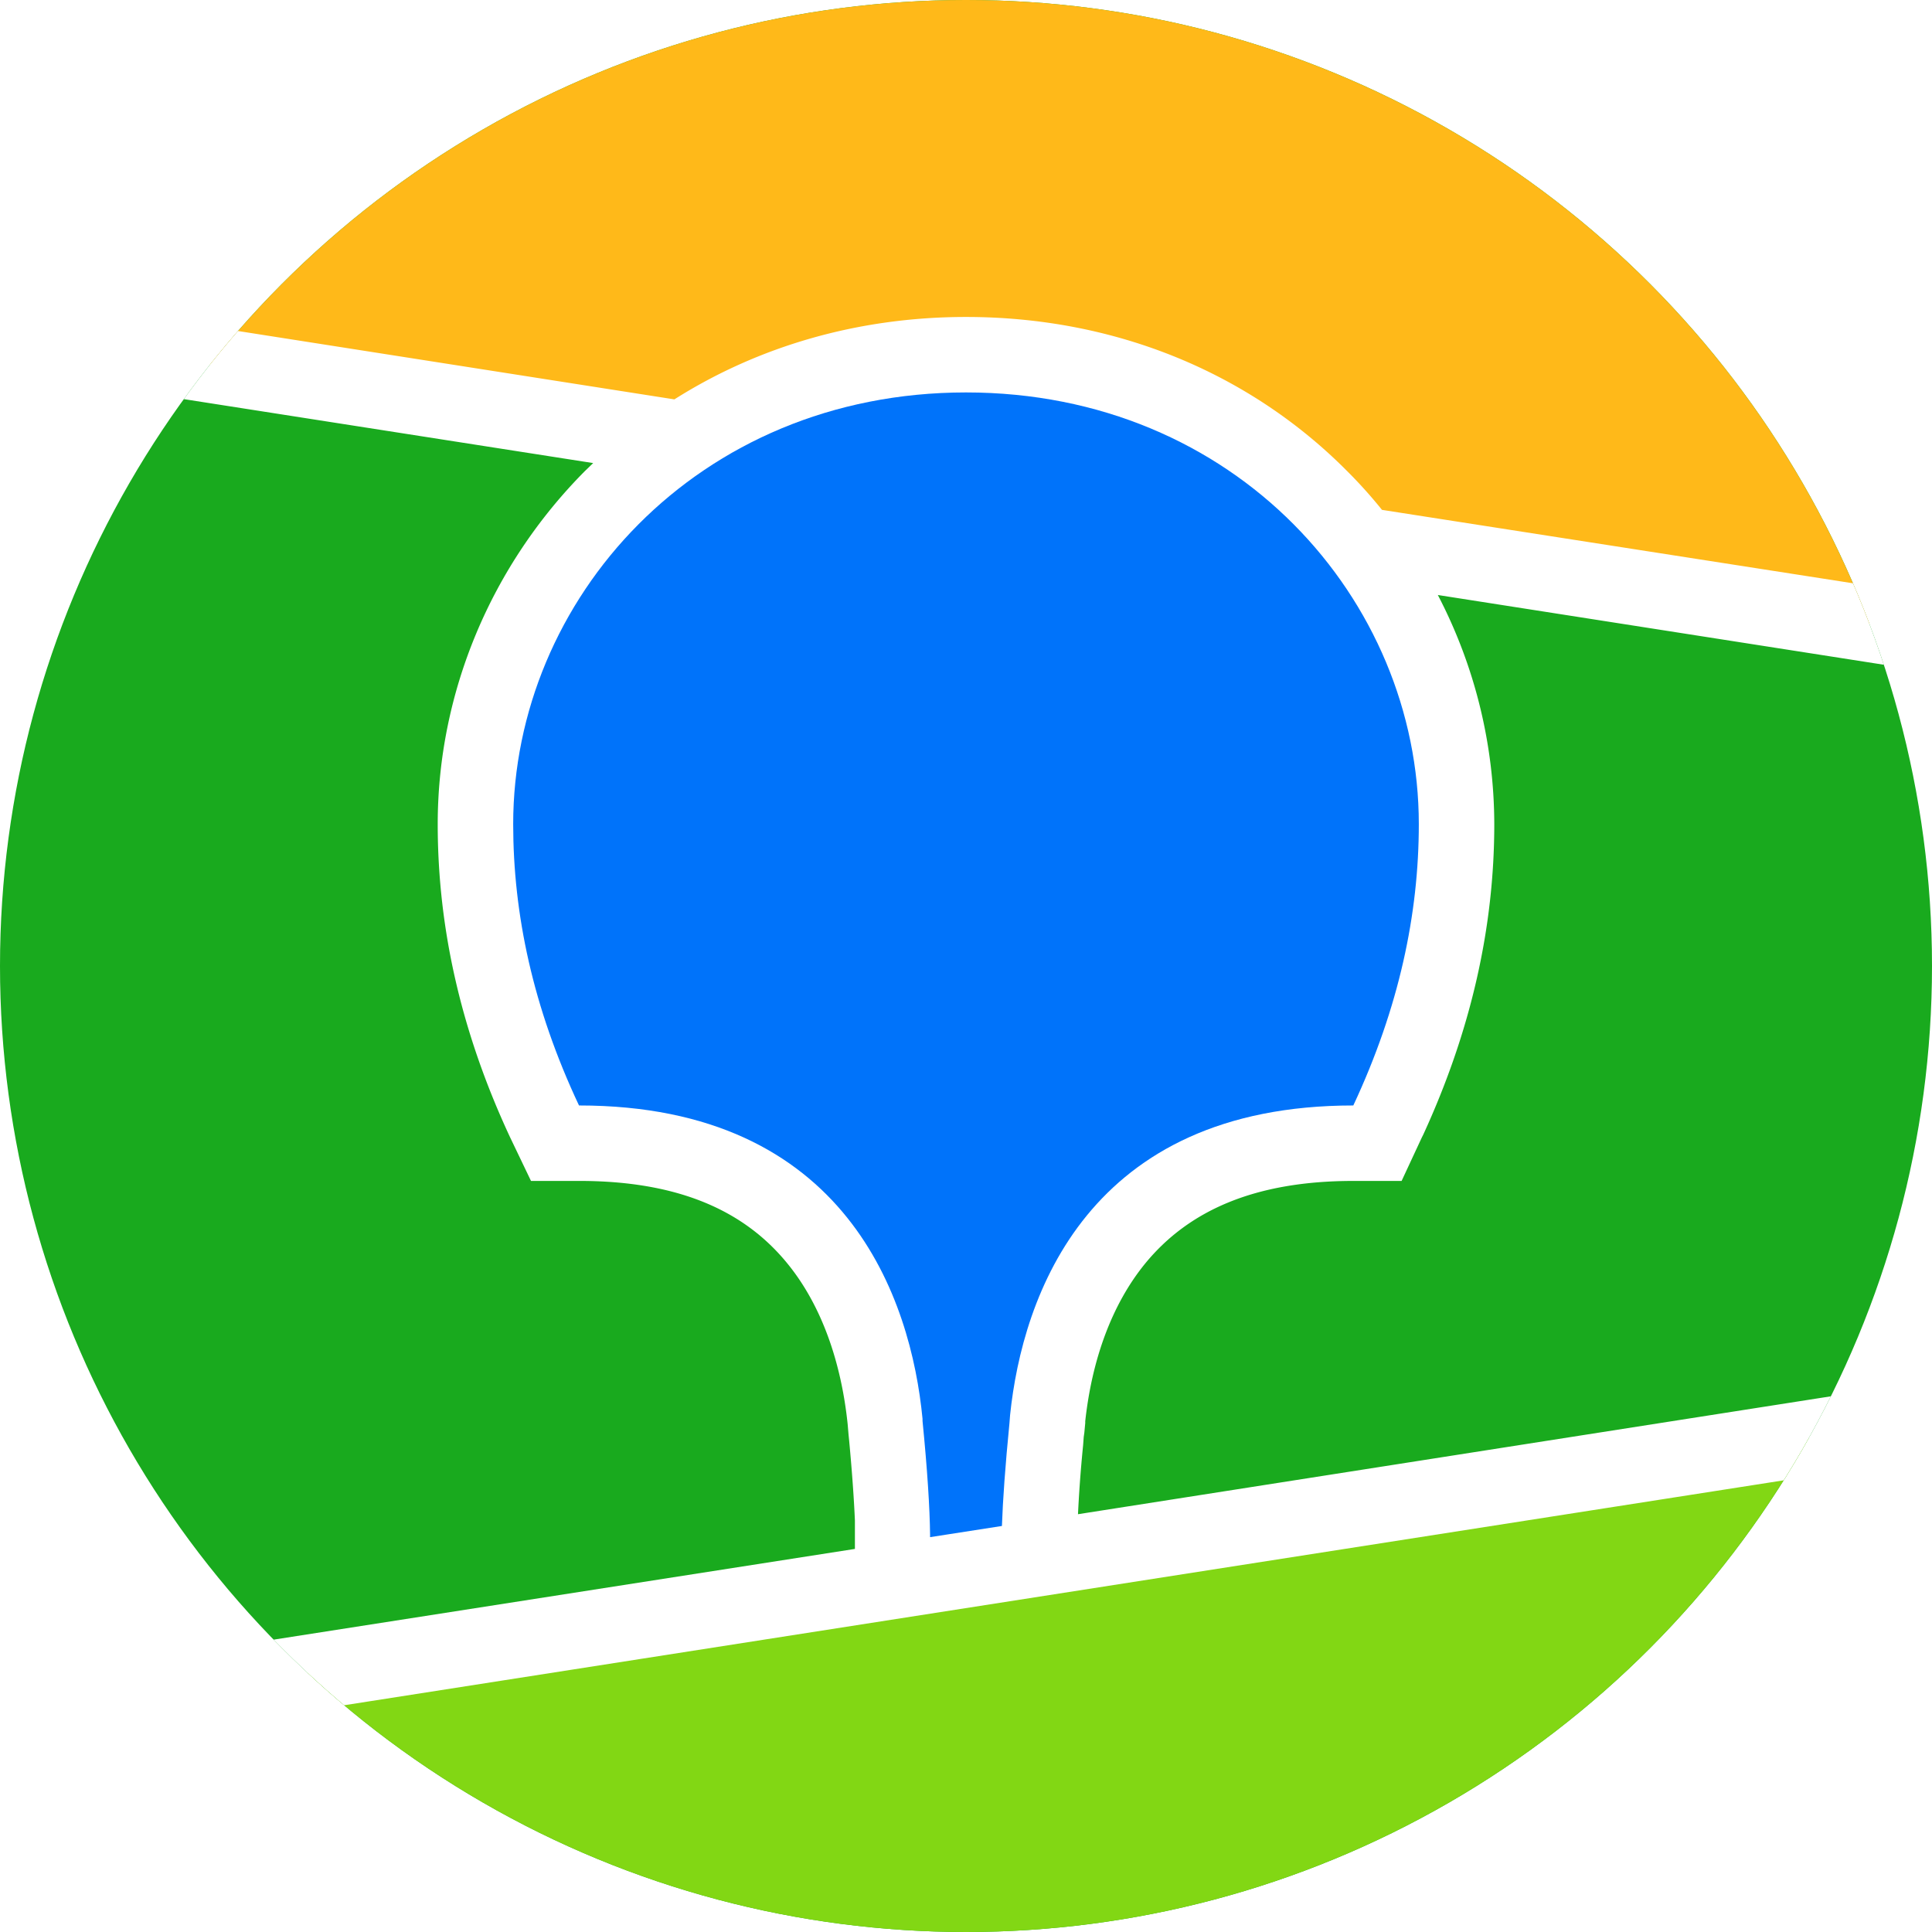
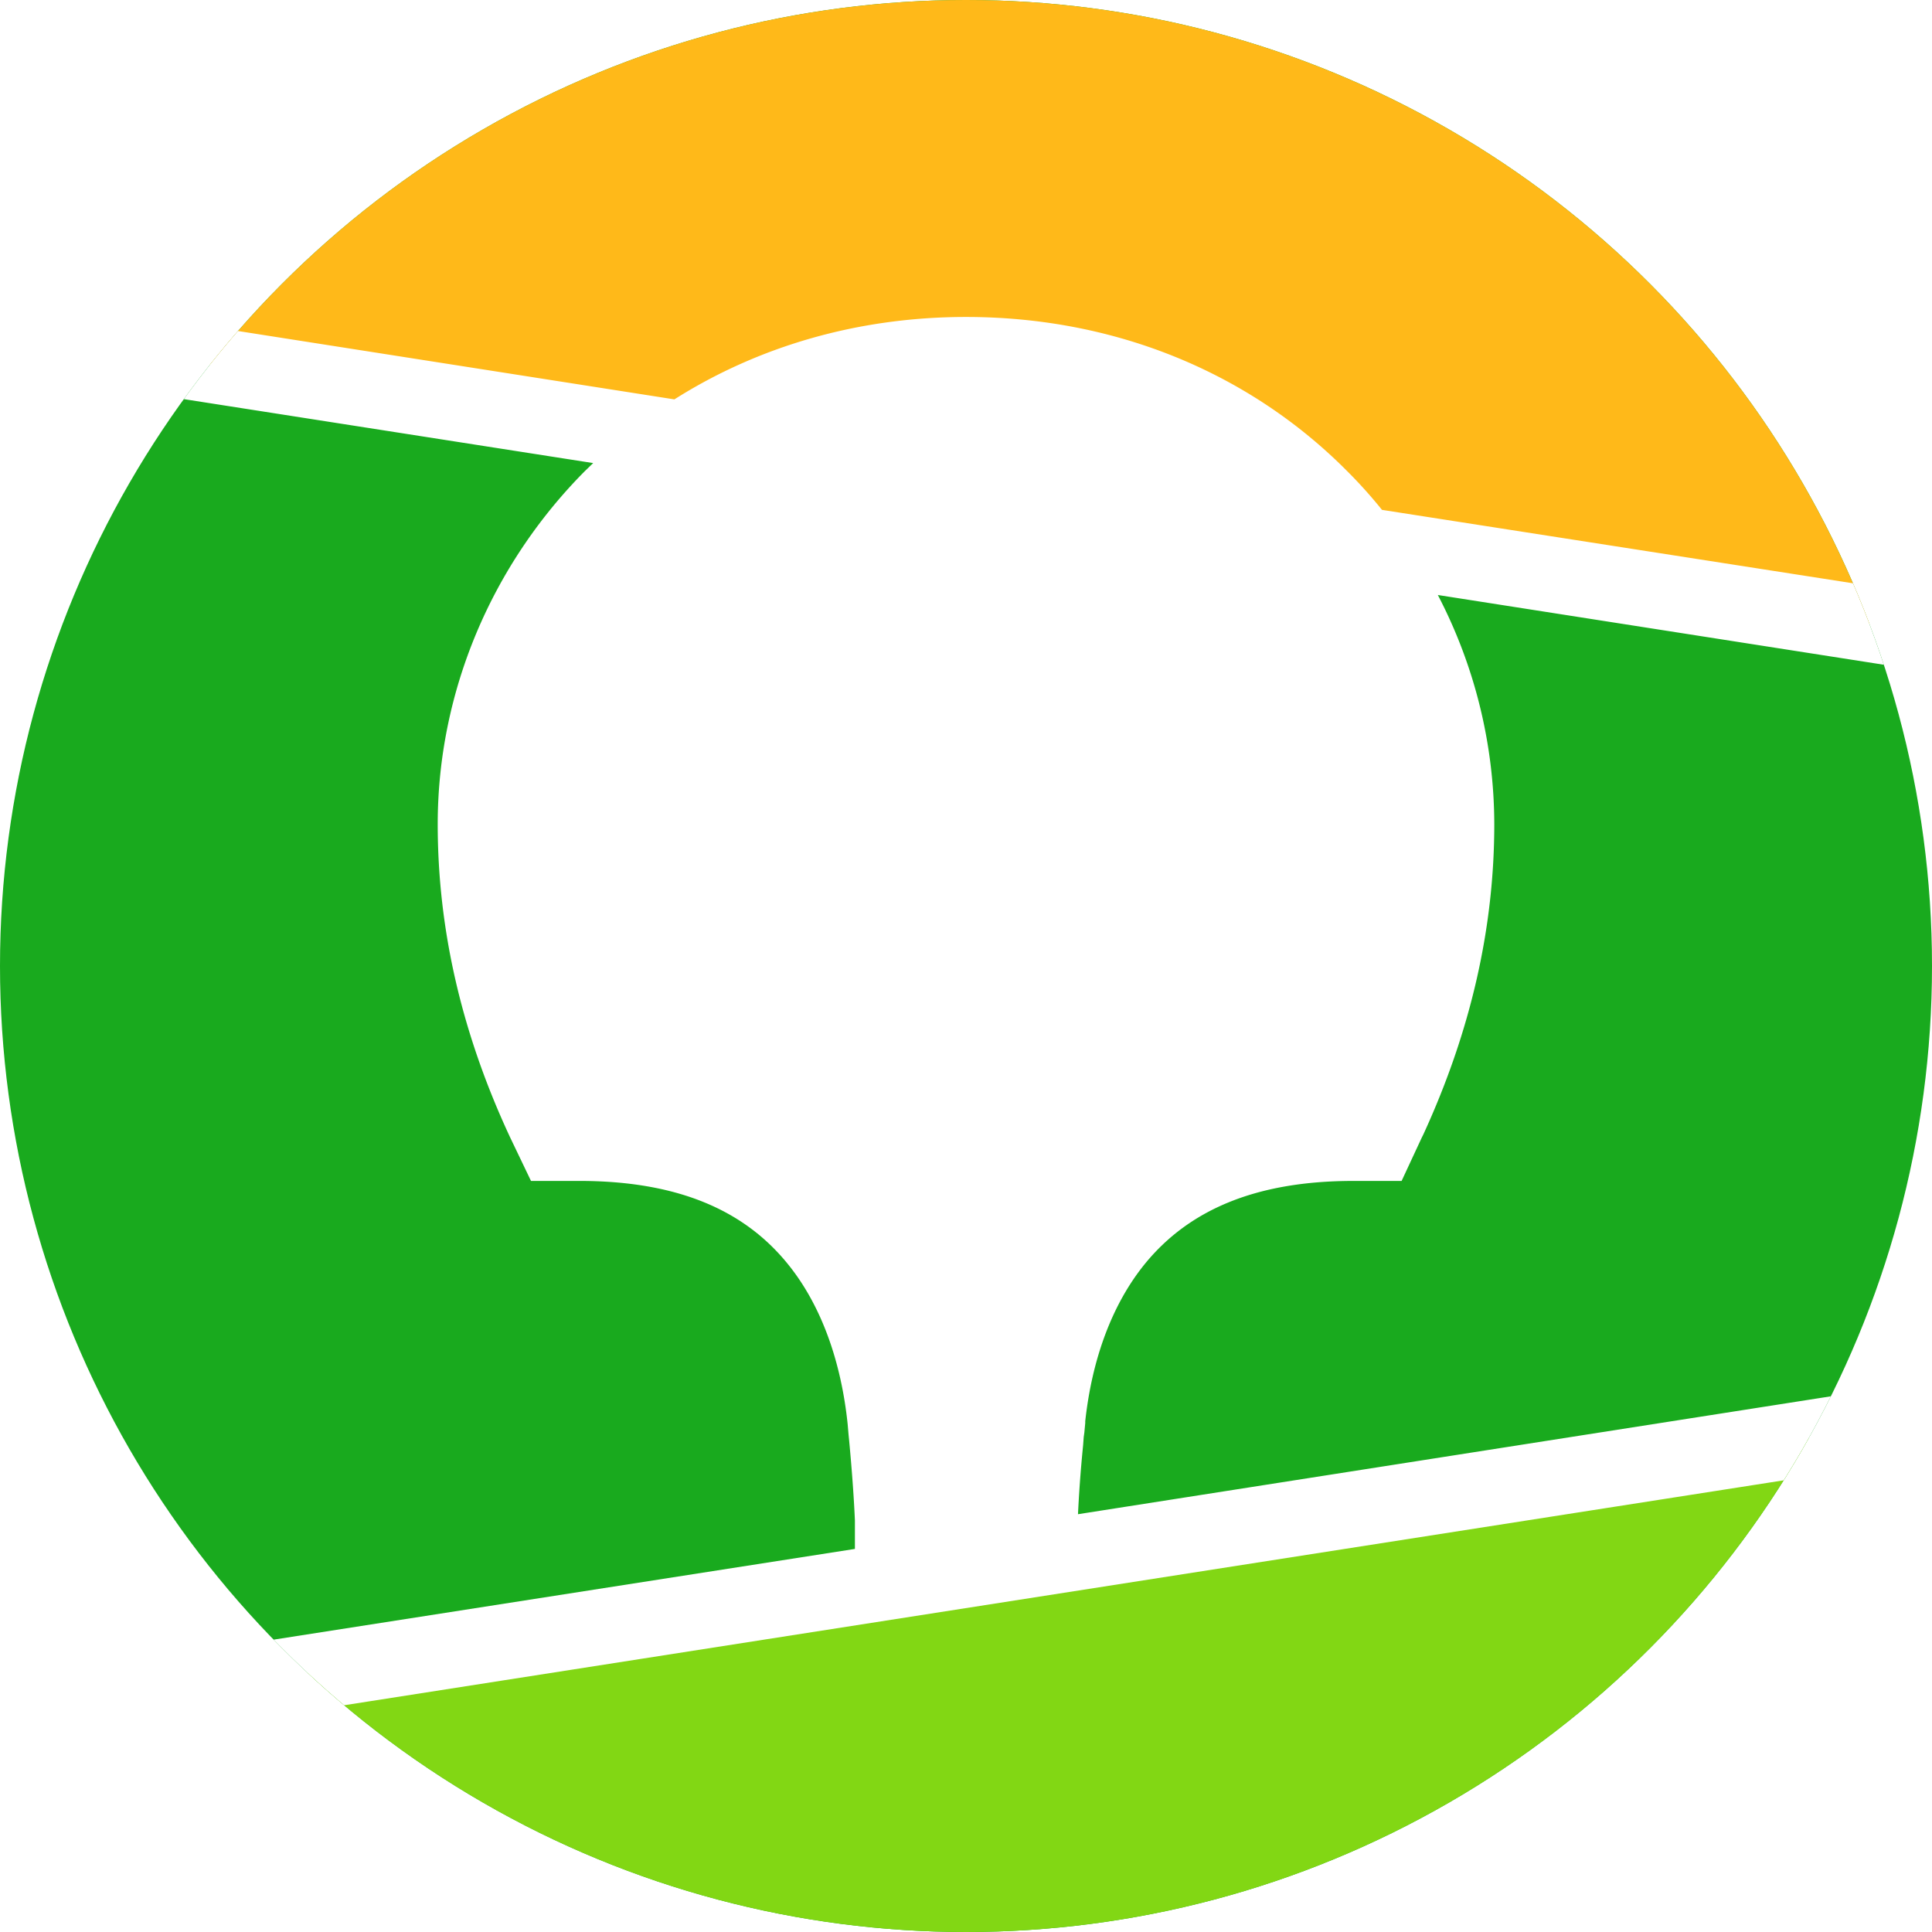
<svg xmlns="http://www.w3.org/2000/svg" id="Слой_1" data-name="Слой 1" viewBox="0 0 640 640">
  <defs>
    <style>
      .cls-1 {
        fill: none;
      }

      .cls-2 {
        clip-path: url(#clip-path);
      }

      .cls-3 {
        fill: #19aa1e;
      }

      .cls-4 {
        fill: #ffb919;
      }

      .cls-4, .cls-5, .cls-6, .cls-7 {
        fill-rule: evenodd;
      }

      .cls-5 {
        fill: #82d714;
      }

      .cls-6 {
        fill: #fff;
      }

      .cls-7 {
        fill: #0073fa;
      }
    </style>
    <clipPath id="clip-path">
      <circle class="cls-1" cx="320" cy="320" r="320" />
    </clipPath>
  </defs>
  <g class="cls-2">
    <g>
      <rect class="cls-3" width="640" height="640" />
      <path class="cls-4" d="M0,0H640V210L0,110Z" />
      <path class="cls-5" d="M0,570,640,470V640H0Z" />
      <path class="cls-6" d="M0,97.3l223.4,35C251.2,114.7,284.3,105,320,105c49.5,0,93.9,18.5,126.2,51a157.1,157.1,0,0,1,11.6,12.9L640,197.3v25.4L476.3,197.1A164.8,164.8,0,0,1,495,273c0,34.2-7.7,68.4-23.5,102.8l-.5,1-6.7,14.4h-16c-32.8,0-54.6,9.9-68.9,27.3-11.2,13.7-17.7,32.1-19.9,52.3v.6l-.3,3.2L359,476l-.2,2.7c-.9,9-1.4,16.6-1.7,22.9L640,457.3v25.4L0,582.7V557.3l283.2-44.2v-9.4c-.3-6.9-.9-15.7-1.9-26.4l-.2-2-.3-3.5c-2.1-20.3-8.5-39-19.6-52.8-14.1-17.6-35.7-27.6-68.3-27.8h-17L169,376.8c-16.2-34.7-24-69.2-24-103.8,0-43.6,17.7-85.7,48.8-117l2.7-2.6L0,122.7Z" />
-       <path class="cls-7" d="M320,130c89.4,0,150,68.8,150,143,0,29.7-6.5,60.7-21.7,93.2-87.9,0-109.6,63-113.7,102.6l-.2,2.6c-1.4,14.2-2.2,25.5-2.5,34.1l-23.8,3.7v-.8c-.1-8.9-.9-21.5-2.5-37.7V470c-3.8-39.5-25-103.8-113.8-103.8C176.5,333.7,170,302.7,170,273,170,198.8,230.7,130,320,130Z" />
    </g>
  </g>
</svg>